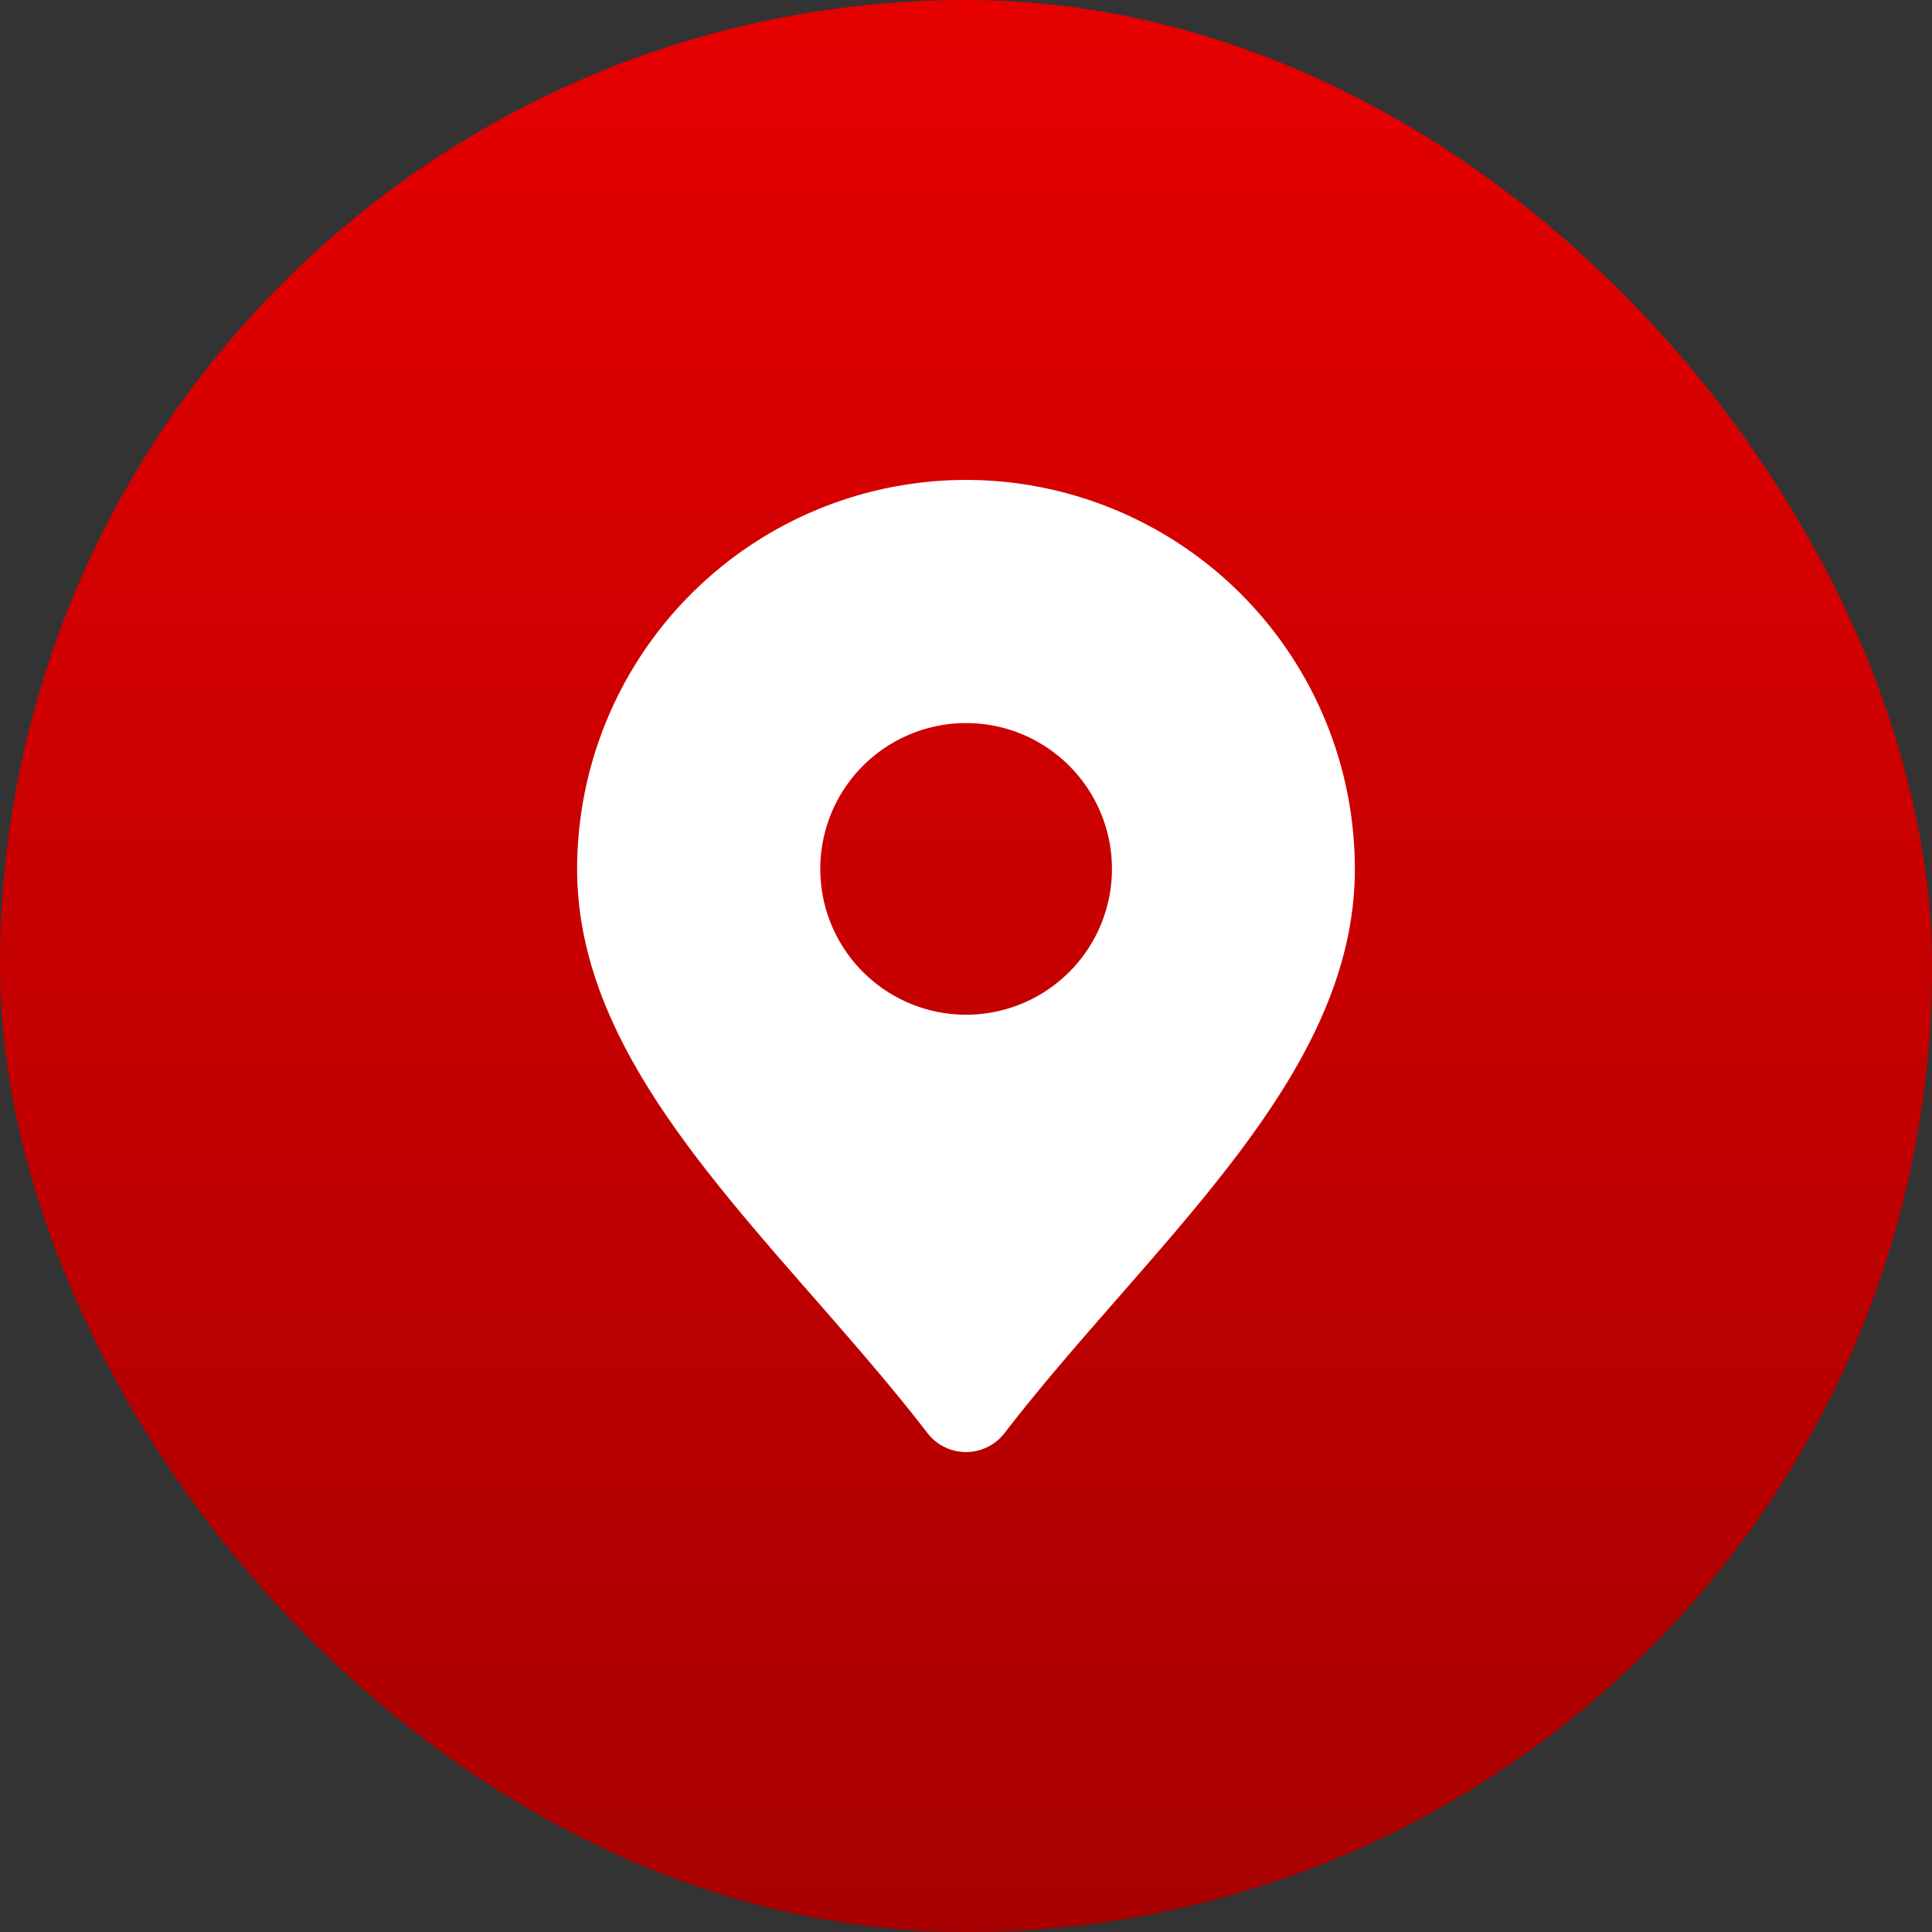
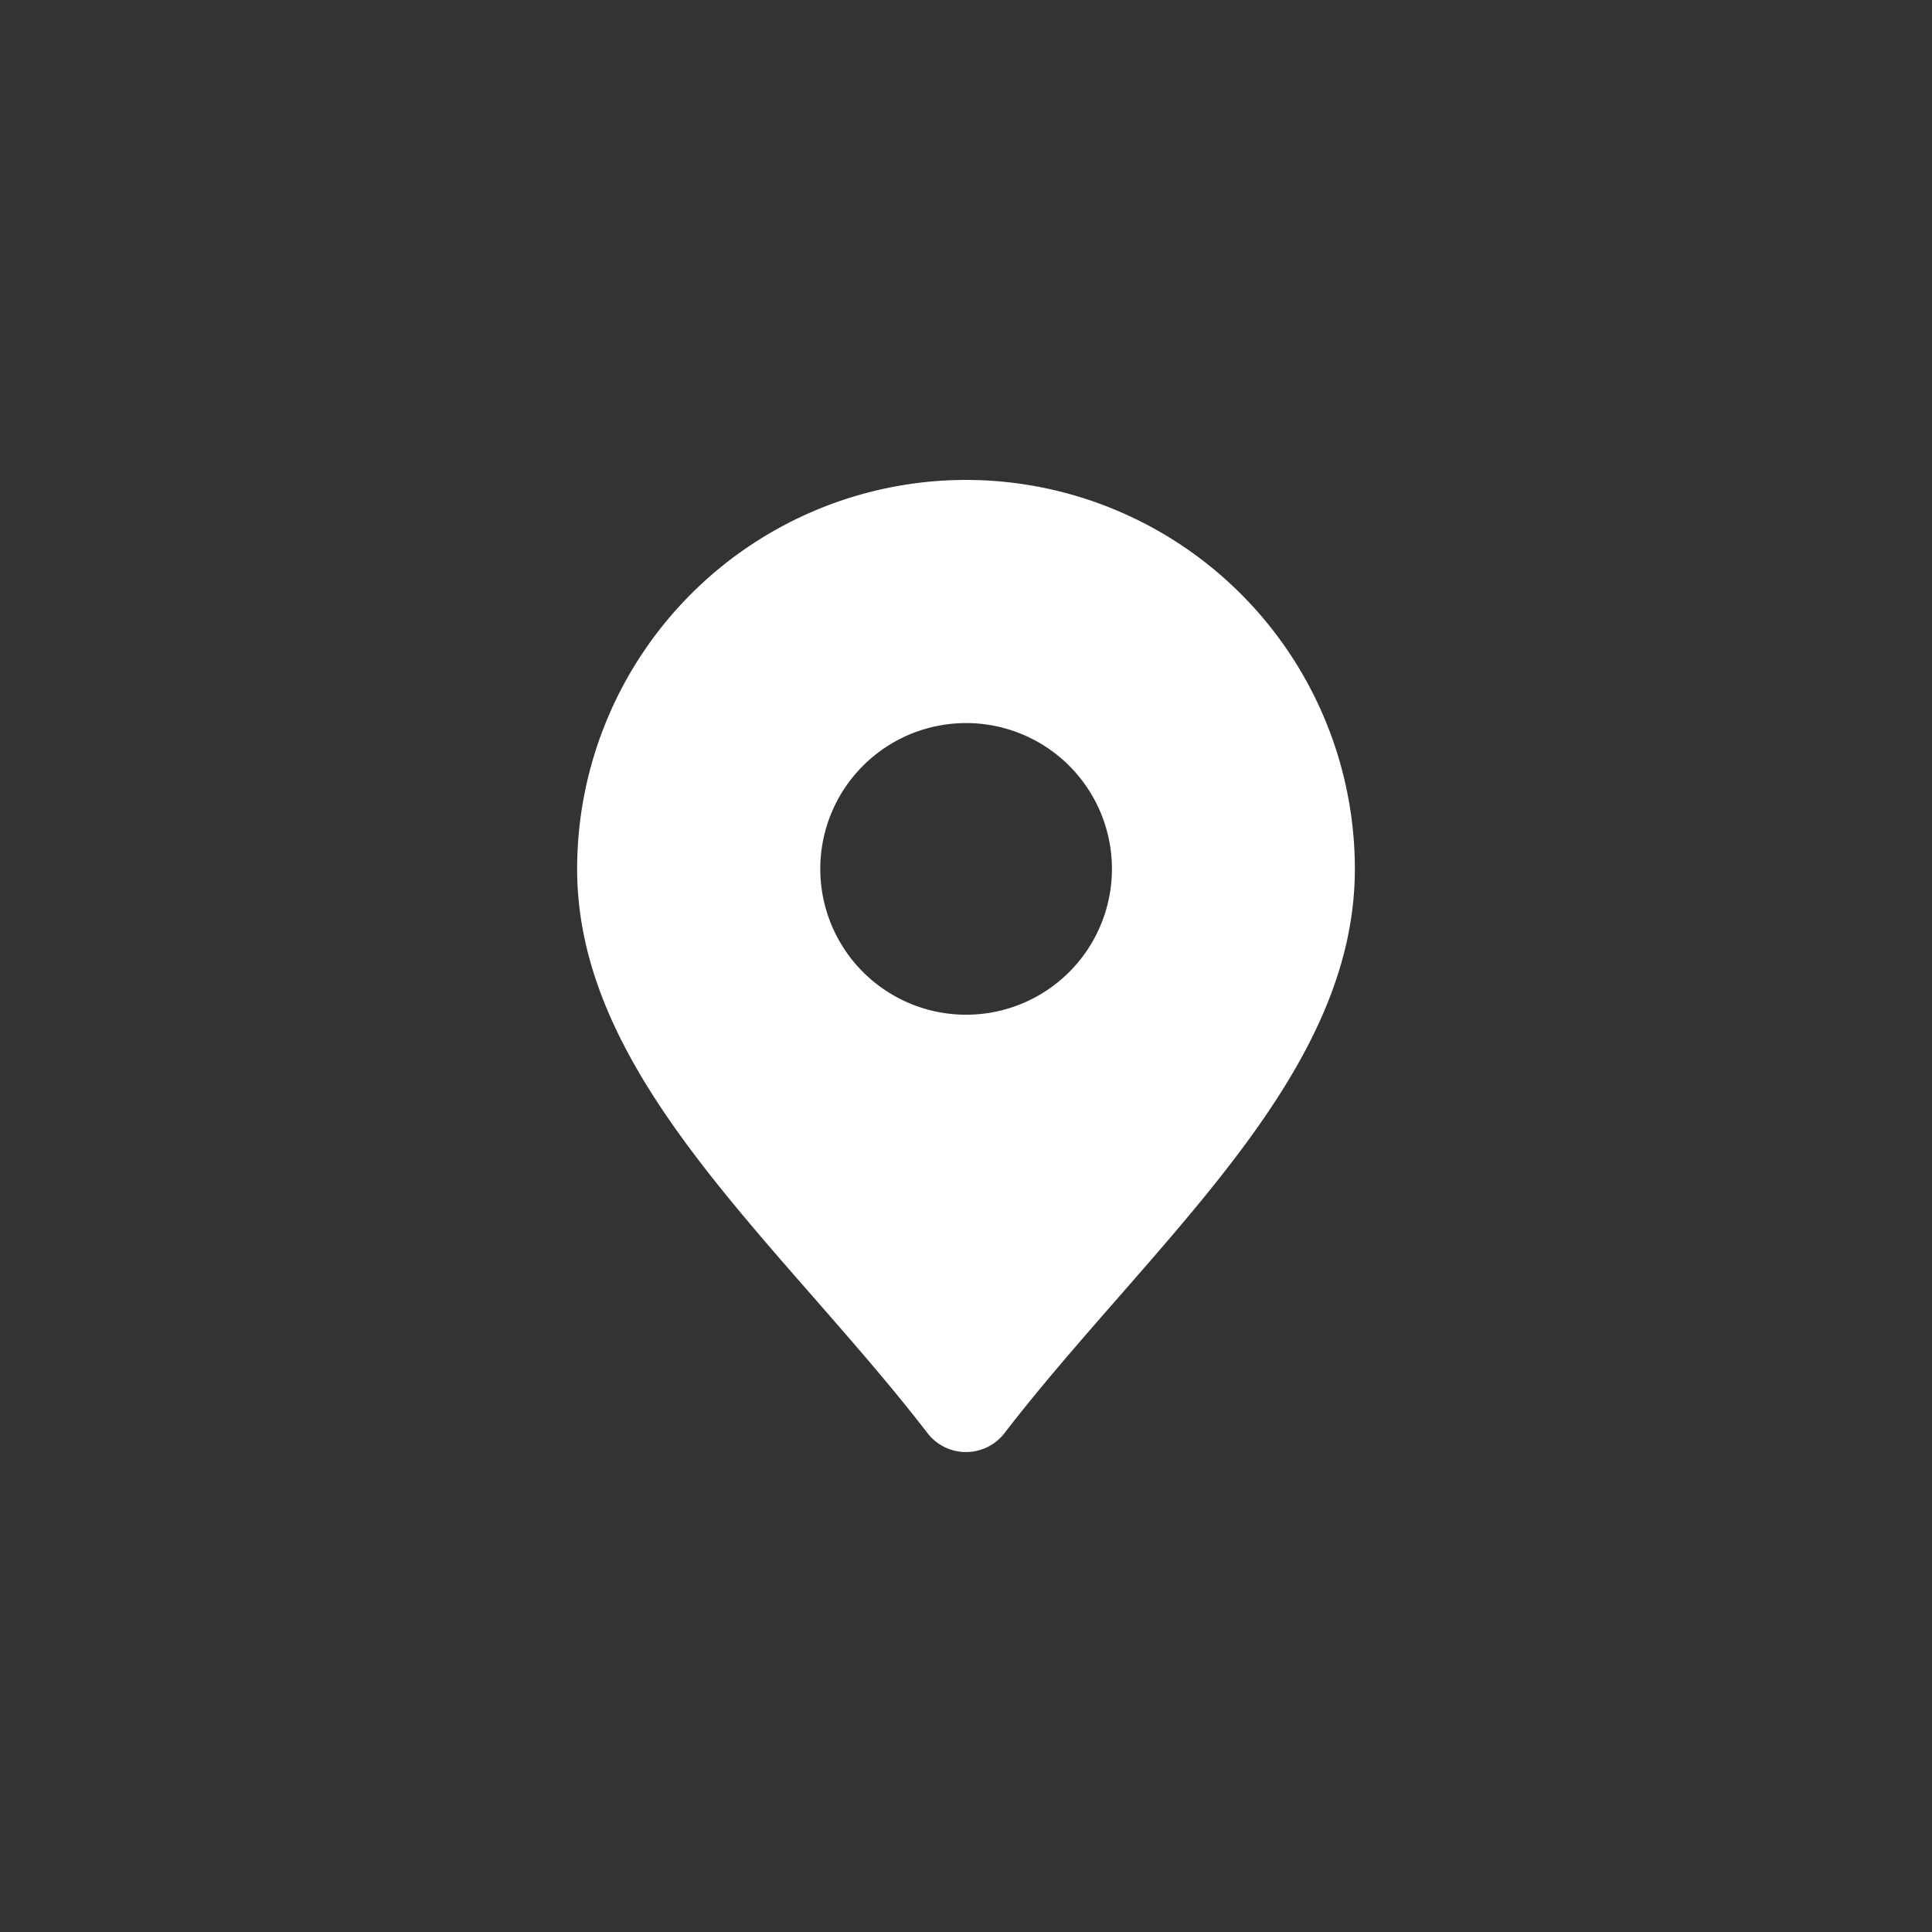
<svg xmlns="http://www.w3.org/2000/svg" width="69" height="69" viewBox="0 0 69 69">
  <rect x="0" y="0" width="69" height="69" fill="#333333" stroke="none" />
  <defs>
    <linearGradient id="linear-gradient" x1="0.5" x2="0.5" y2="1" gradientUnits="objectBoundingBox">
      <stop offset="0" stop-color="#e60000" />
      <stop offset="1" stop-color="#a70000" />
    </linearGradient>
  </defs>
  <g id="Group_2237" data-name="Group 2237" transform="translate(-926 -236)">
-     <rect id="Rectangle_137" data-name="Rectangle 137" width="69" height="69" rx="34.5" transform="translate(926 236)" fill="url(#linear-gradient)" />
-     <path id="location" d="M19.688,2.9A13.9,13.9,0,0,0,5.8,16.788c0,5.651,4.1,10.343,8.447,15.31,1.375,1.573,2.8,3.2,4.066,4.845a1.736,1.736,0,0,0,2.75,0c1.267-1.646,2.691-3.272,4.066-4.845,4.345-4.967,8.447-9.659,8.447-15.31A13.9,13.9,0,0,0,19.688,2.9Zm0,19.1A5.208,5.208,0,1,1,24.9,16.788,5.208,5.208,0,0,1,19.688,22Z" transform="translate(940.812 250.24)" fill="#fff" />
+     <path id="location" d="M19.688,2.9A13.9,13.9,0,0,0,5.8,16.788c0,5.651,4.1,10.343,8.447,15.31,1.375,1.573,2.8,3.2,4.066,4.845a1.736,1.736,0,0,0,2.75,0c1.267-1.646,2.691-3.272,4.066-4.845,4.345-4.967,8.447-9.659,8.447-15.31A13.9,13.9,0,0,0,19.688,2.9Zm0,19.1A5.208,5.208,0,1,1,24.9,16.788,5.208,5.208,0,0,1,19.688,22" transform="translate(940.812 250.24)" fill="#fff" />
  </g>
</svg>